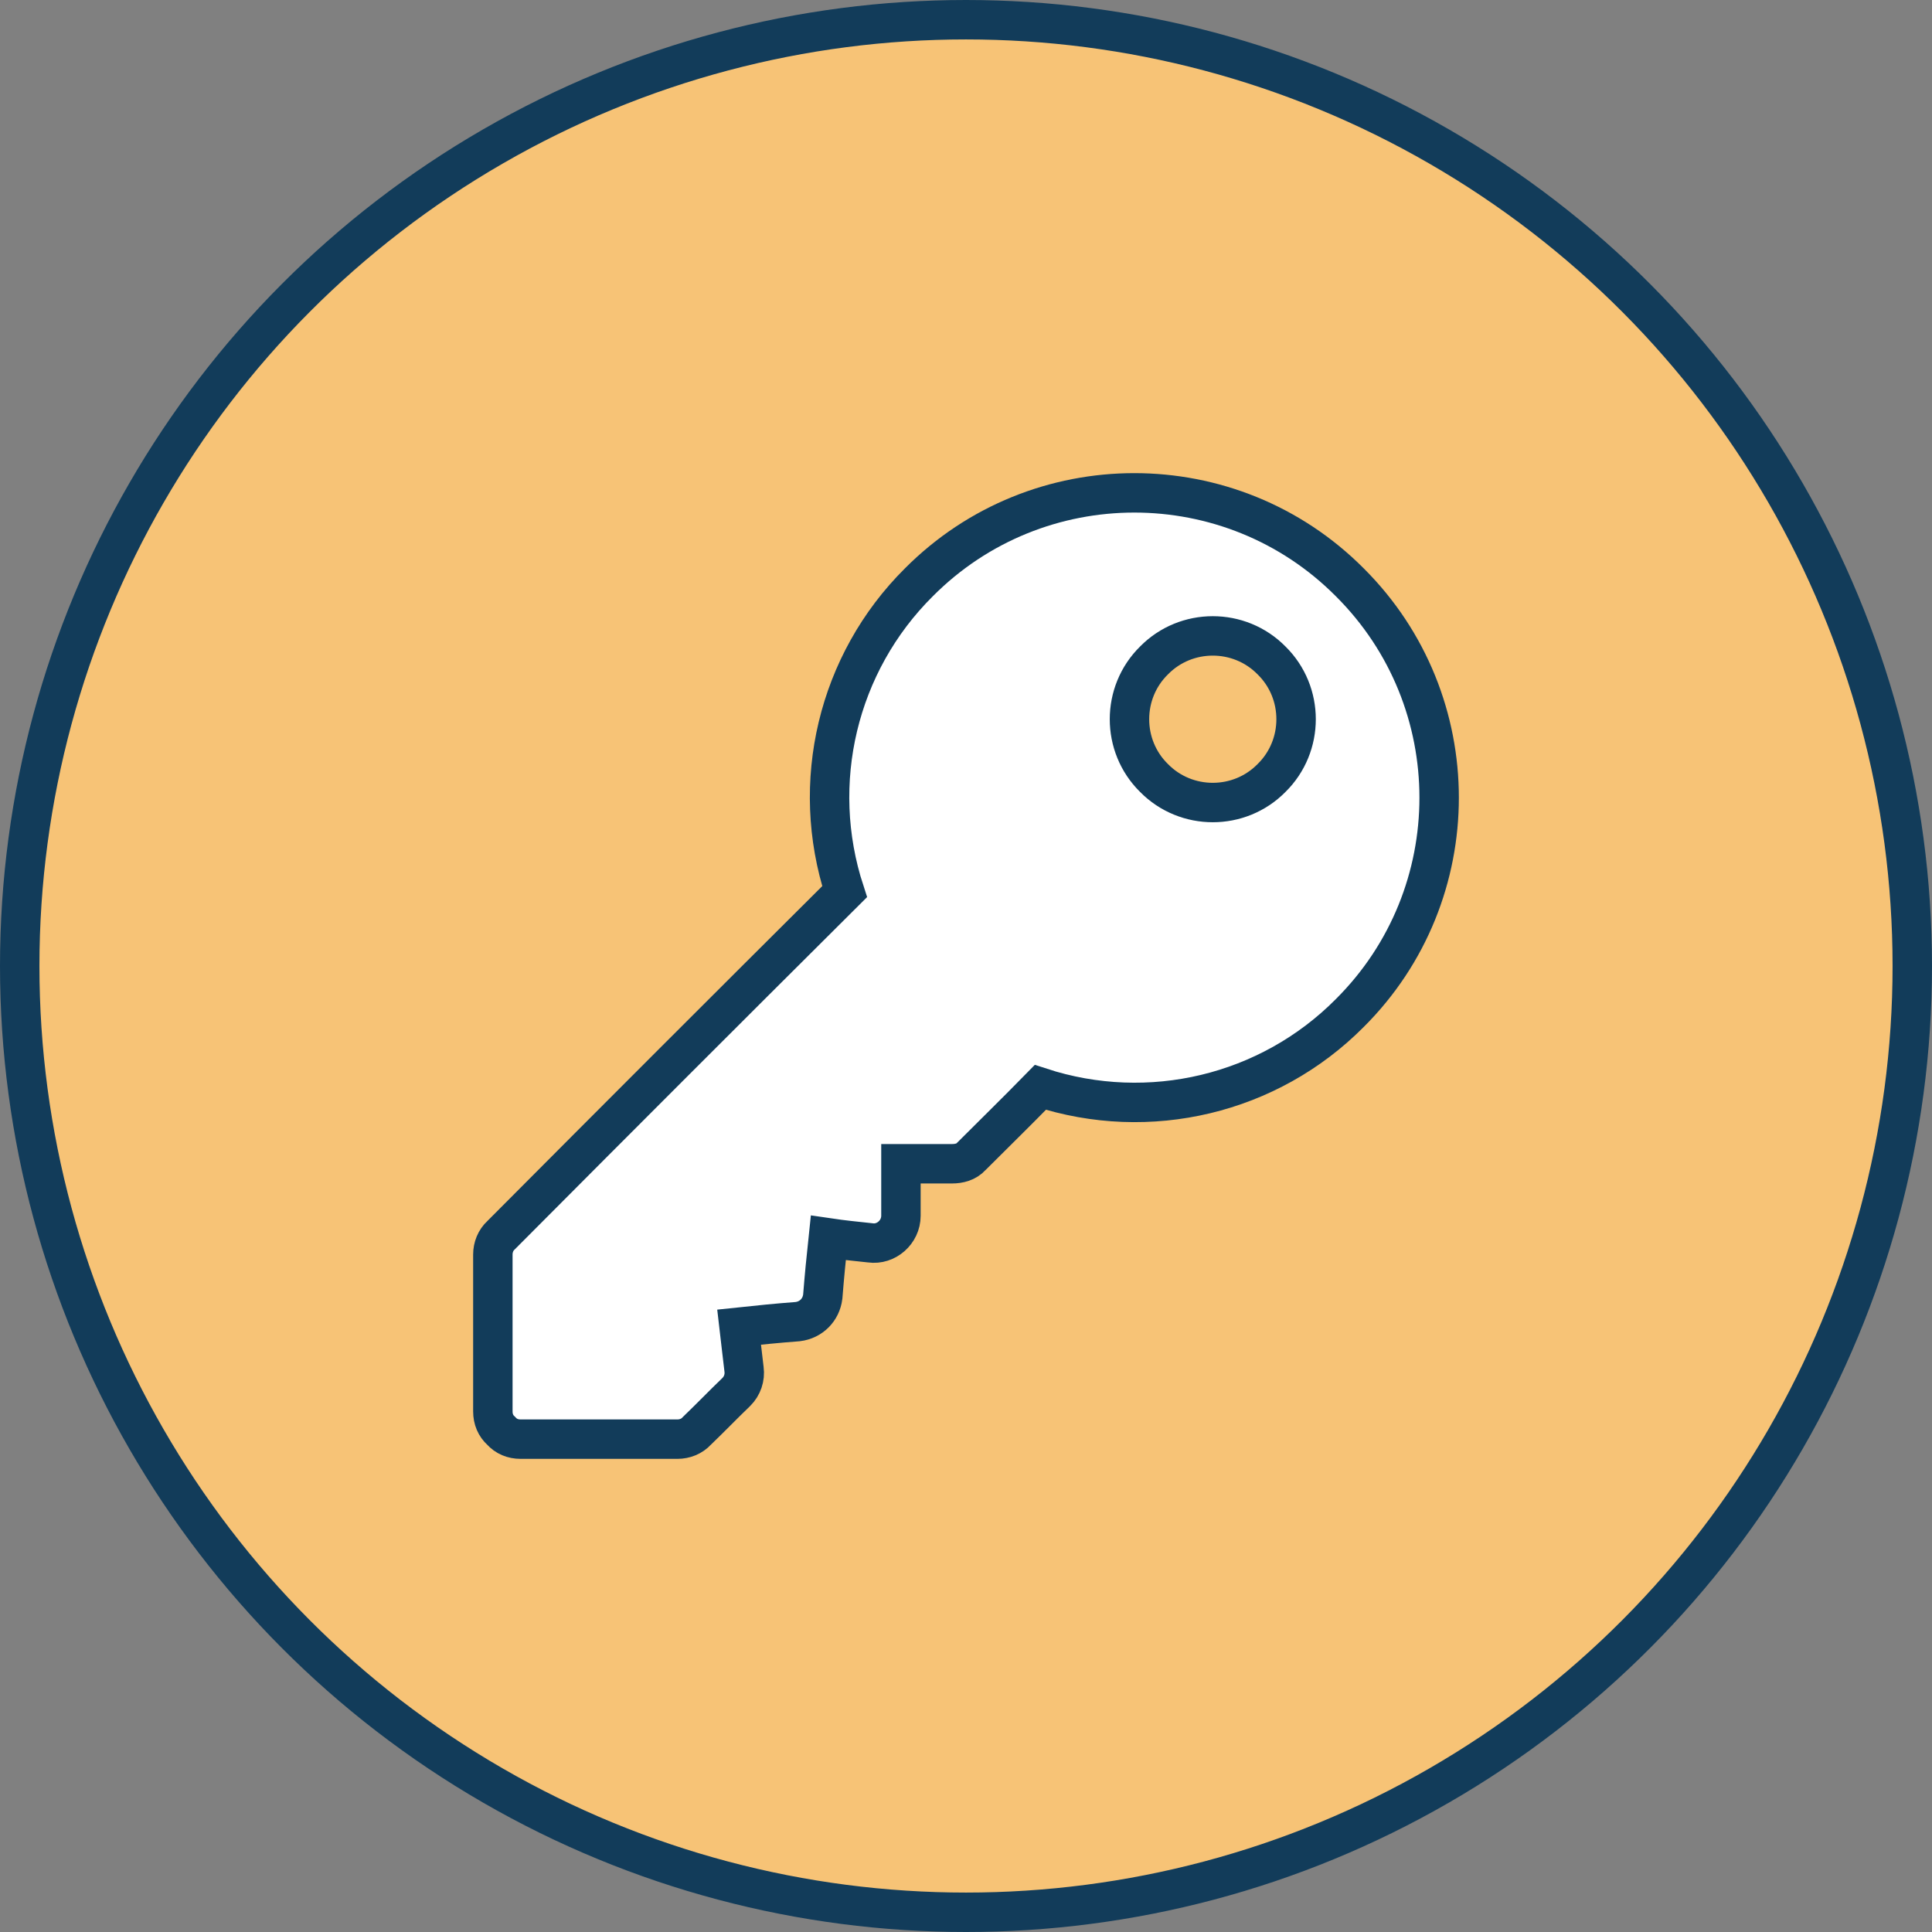
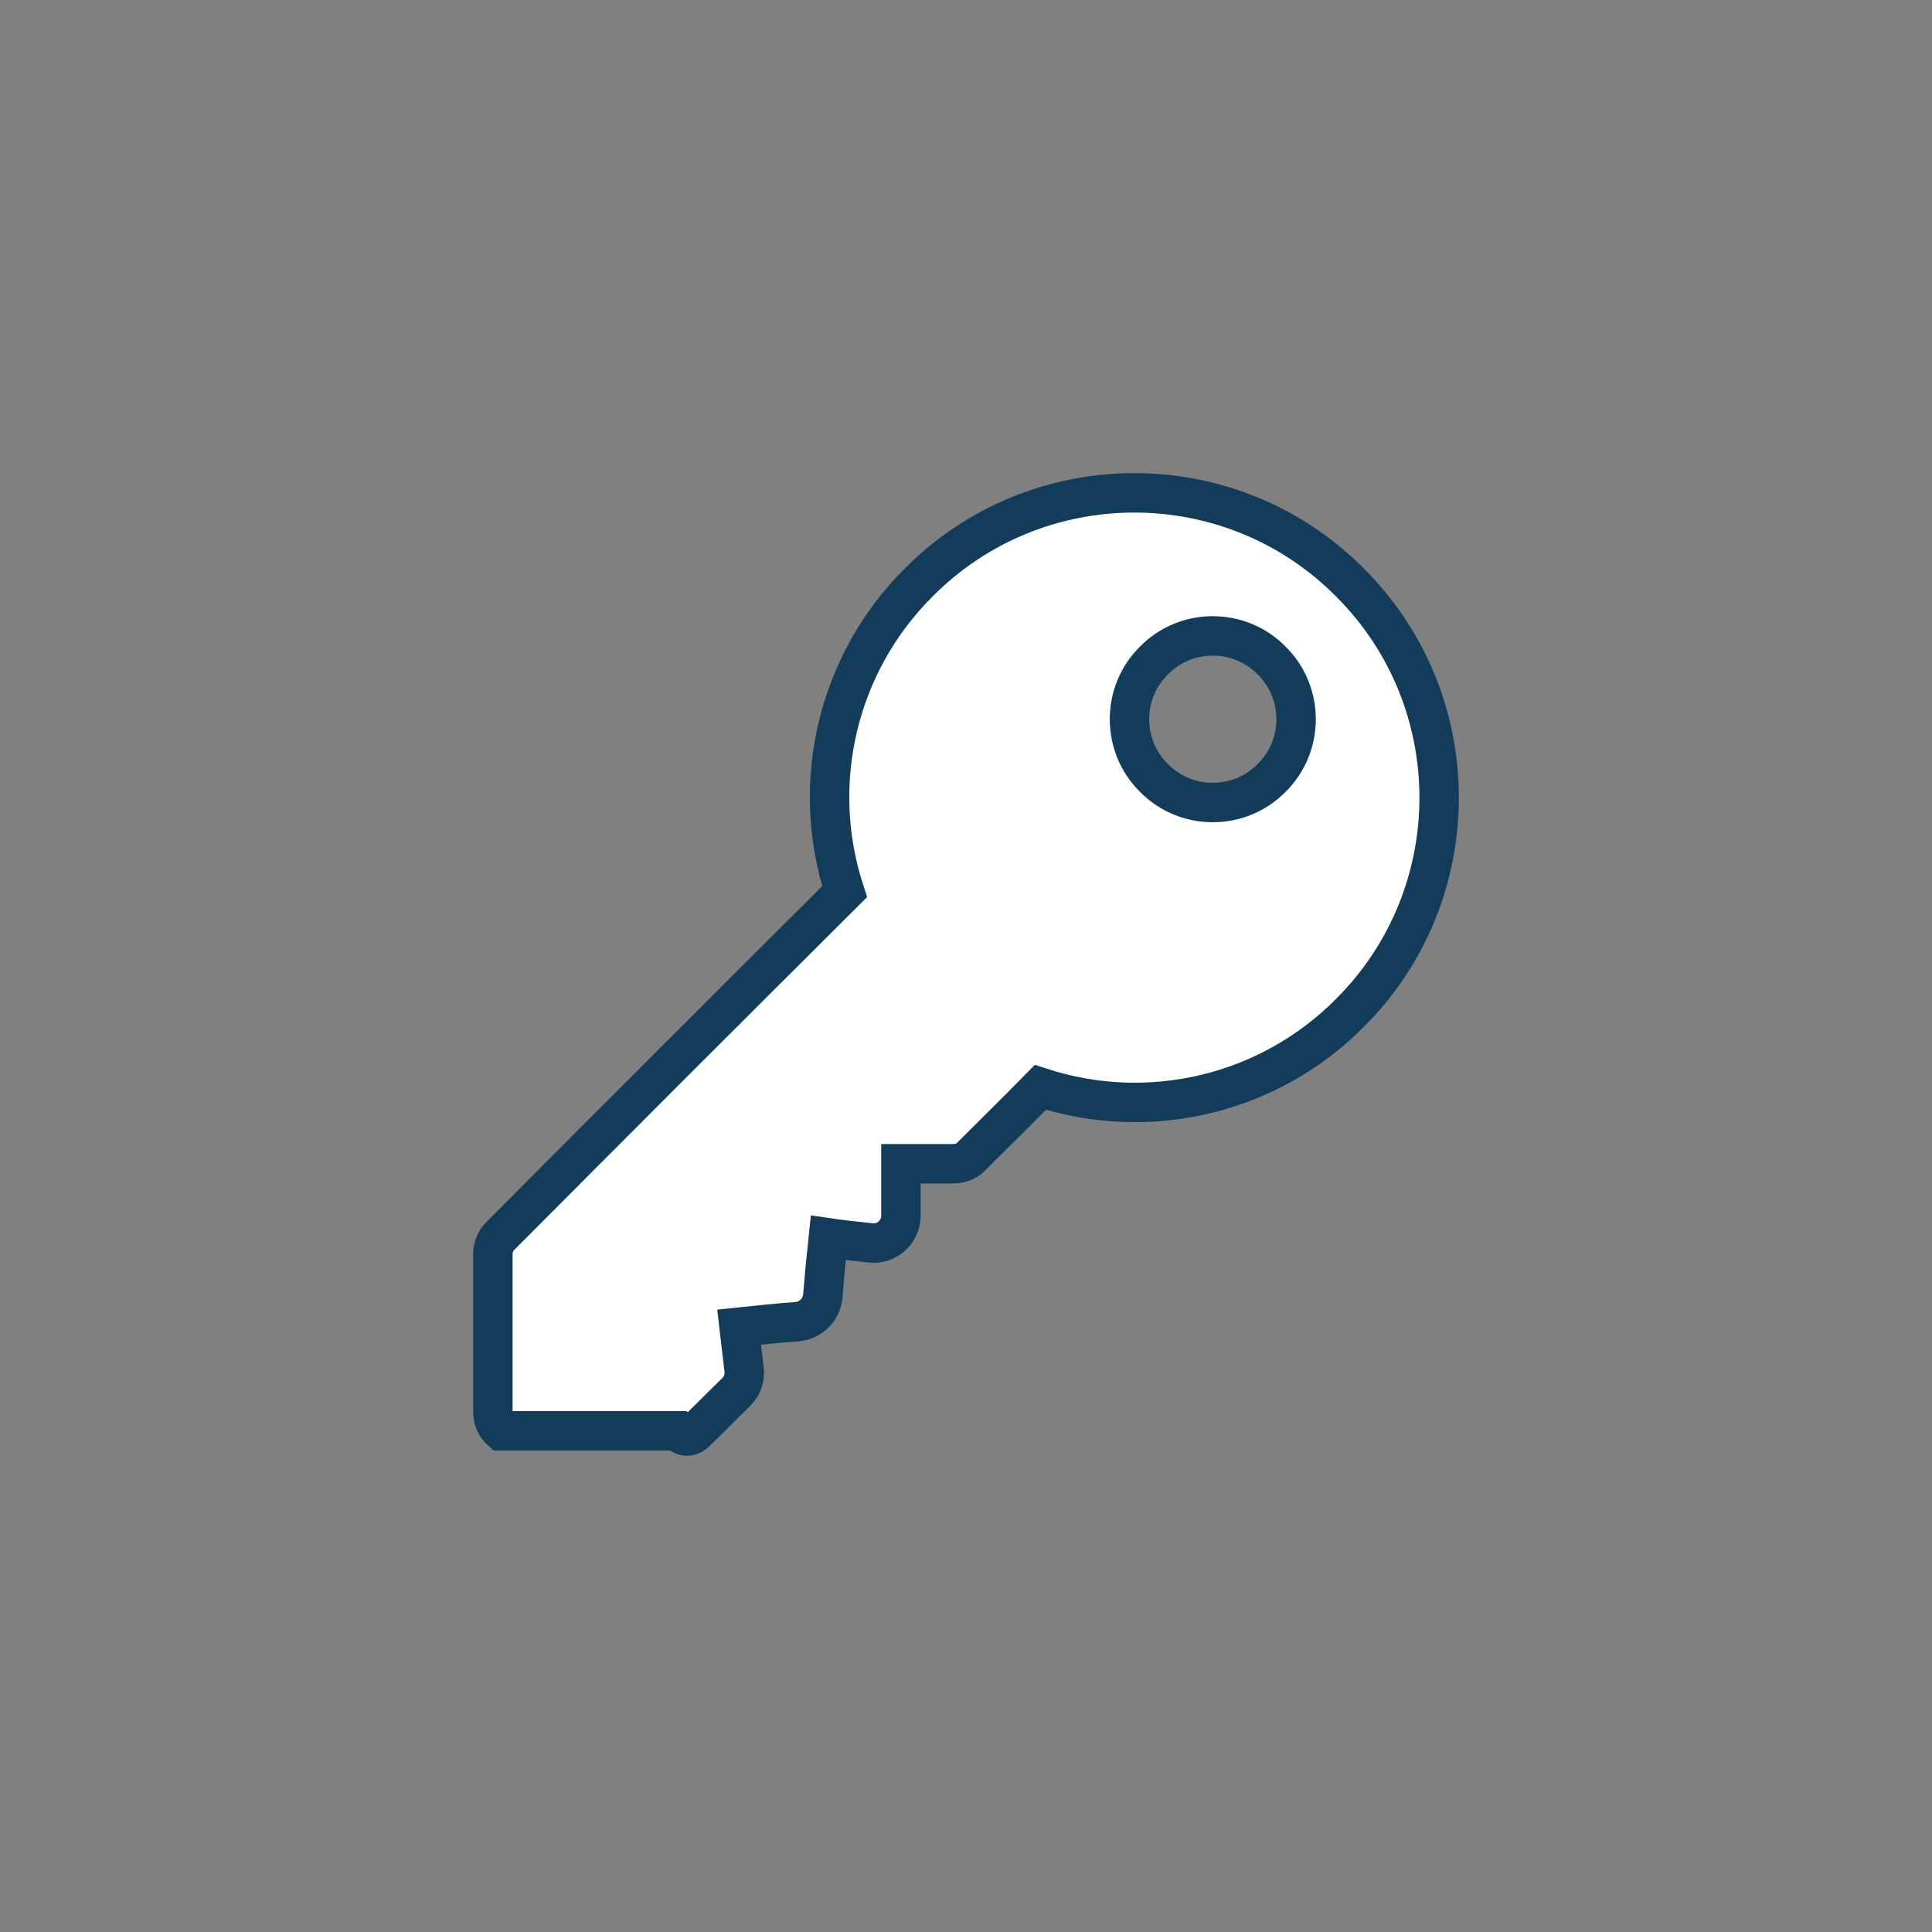
<svg xmlns="http://www.w3.org/2000/svg" width="98" height="98" viewBox="0 0 98 98" fill="none">
  <rect x="0" y="0" width="98" height="98" fill="#808080" stroke="none" />
-   <circle cx="49" cy="49" r="48" fill="#F7C376" stroke="#123C5A" stroke-width="2" />
-   <path d="M68.465 29.535C62.446 23.488 52.63 23.488 46.612 29.535C42.477 33.641 41.043 39.717 42.843 45.229C36.487 51.557 31.75 56.294 25.422 62.65C25.141 62.903 25 63.269 25 63.634V71.594C25 71.987 25.141 72.325 25.422 72.578C25.675 72.859 26.012 73 26.406 73H34.366C34.731 73 35.097 72.859 35.35 72.578C36.081 71.875 36.616 71.312 37.347 70.609C37.656 70.3 37.797 69.878 37.741 69.456C37.656 68.669 37.572 68.078 37.487 67.319C38.556 67.206 39.372 67.122 40.469 67.038C41.144 66.953 41.65 66.447 41.734 65.772C41.819 64.703 41.903 63.859 42.016 62.791C42.775 62.903 43.366 62.959 44.153 63.044C44.941 63.156 45.7 62.509 45.7 61.666V59.031H48.288C48.653 59.031 49.019 58.938 49.272 58.656C50.566 57.362 51.477 56.479 52.771 55.157C58.283 56.957 64.359 55.523 68.465 51.388C74.512 45.37 74.512 35.554 68.465 29.535ZM64.499 39.463C62.868 41.123 60.168 41.123 58.537 39.463C56.877 37.832 56.877 35.132 58.537 33.501C60.168 31.841 62.868 31.841 64.499 33.501C66.159 35.132 66.159 37.832 64.499 39.463Z" fill="white" stroke="#123C5A" stroke-width="2" />
+   <path d="M68.465 29.535C62.446 23.488 52.63 23.488 46.612 29.535C42.477 33.641 41.043 39.717 42.843 45.229C36.487 51.557 31.75 56.294 25.422 62.65C25.141 62.903 25 63.269 25 63.634V71.594C25 71.987 25.141 72.325 25.422 72.578H34.366C34.731 73 35.097 72.859 35.35 72.578C36.081 71.875 36.616 71.312 37.347 70.609C37.656 70.3 37.797 69.878 37.741 69.456C37.656 68.669 37.572 68.078 37.487 67.319C38.556 67.206 39.372 67.122 40.469 67.038C41.144 66.953 41.65 66.447 41.734 65.772C41.819 64.703 41.903 63.859 42.016 62.791C42.775 62.903 43.366 62.959 44.153 63.044C44.941 63.156 45.7 62.509 45.7 61.666V59.031H48.288C48.653 59.031 49.019 58.938 49.272 58.656C50.566 57.362 51.477 56.479 52.771 55.157C58.283 56.957 64.359 55.523 68.465 51.388C74.512 45.37 74.512 35.554 68.465 29.535ZM64.499 39.463C62.868 41.123 60.168 41.123 58.537 39.463C56.877 37.832 56.877 35.132 58.537 33.501C60.168 31.841 62.868 31.841 64.499 33.501C66.159 35.132 66.159 37.832 64.499 39.463Z" fill="white" stroke="#123C5A" stroke-width="2" />
</svg>